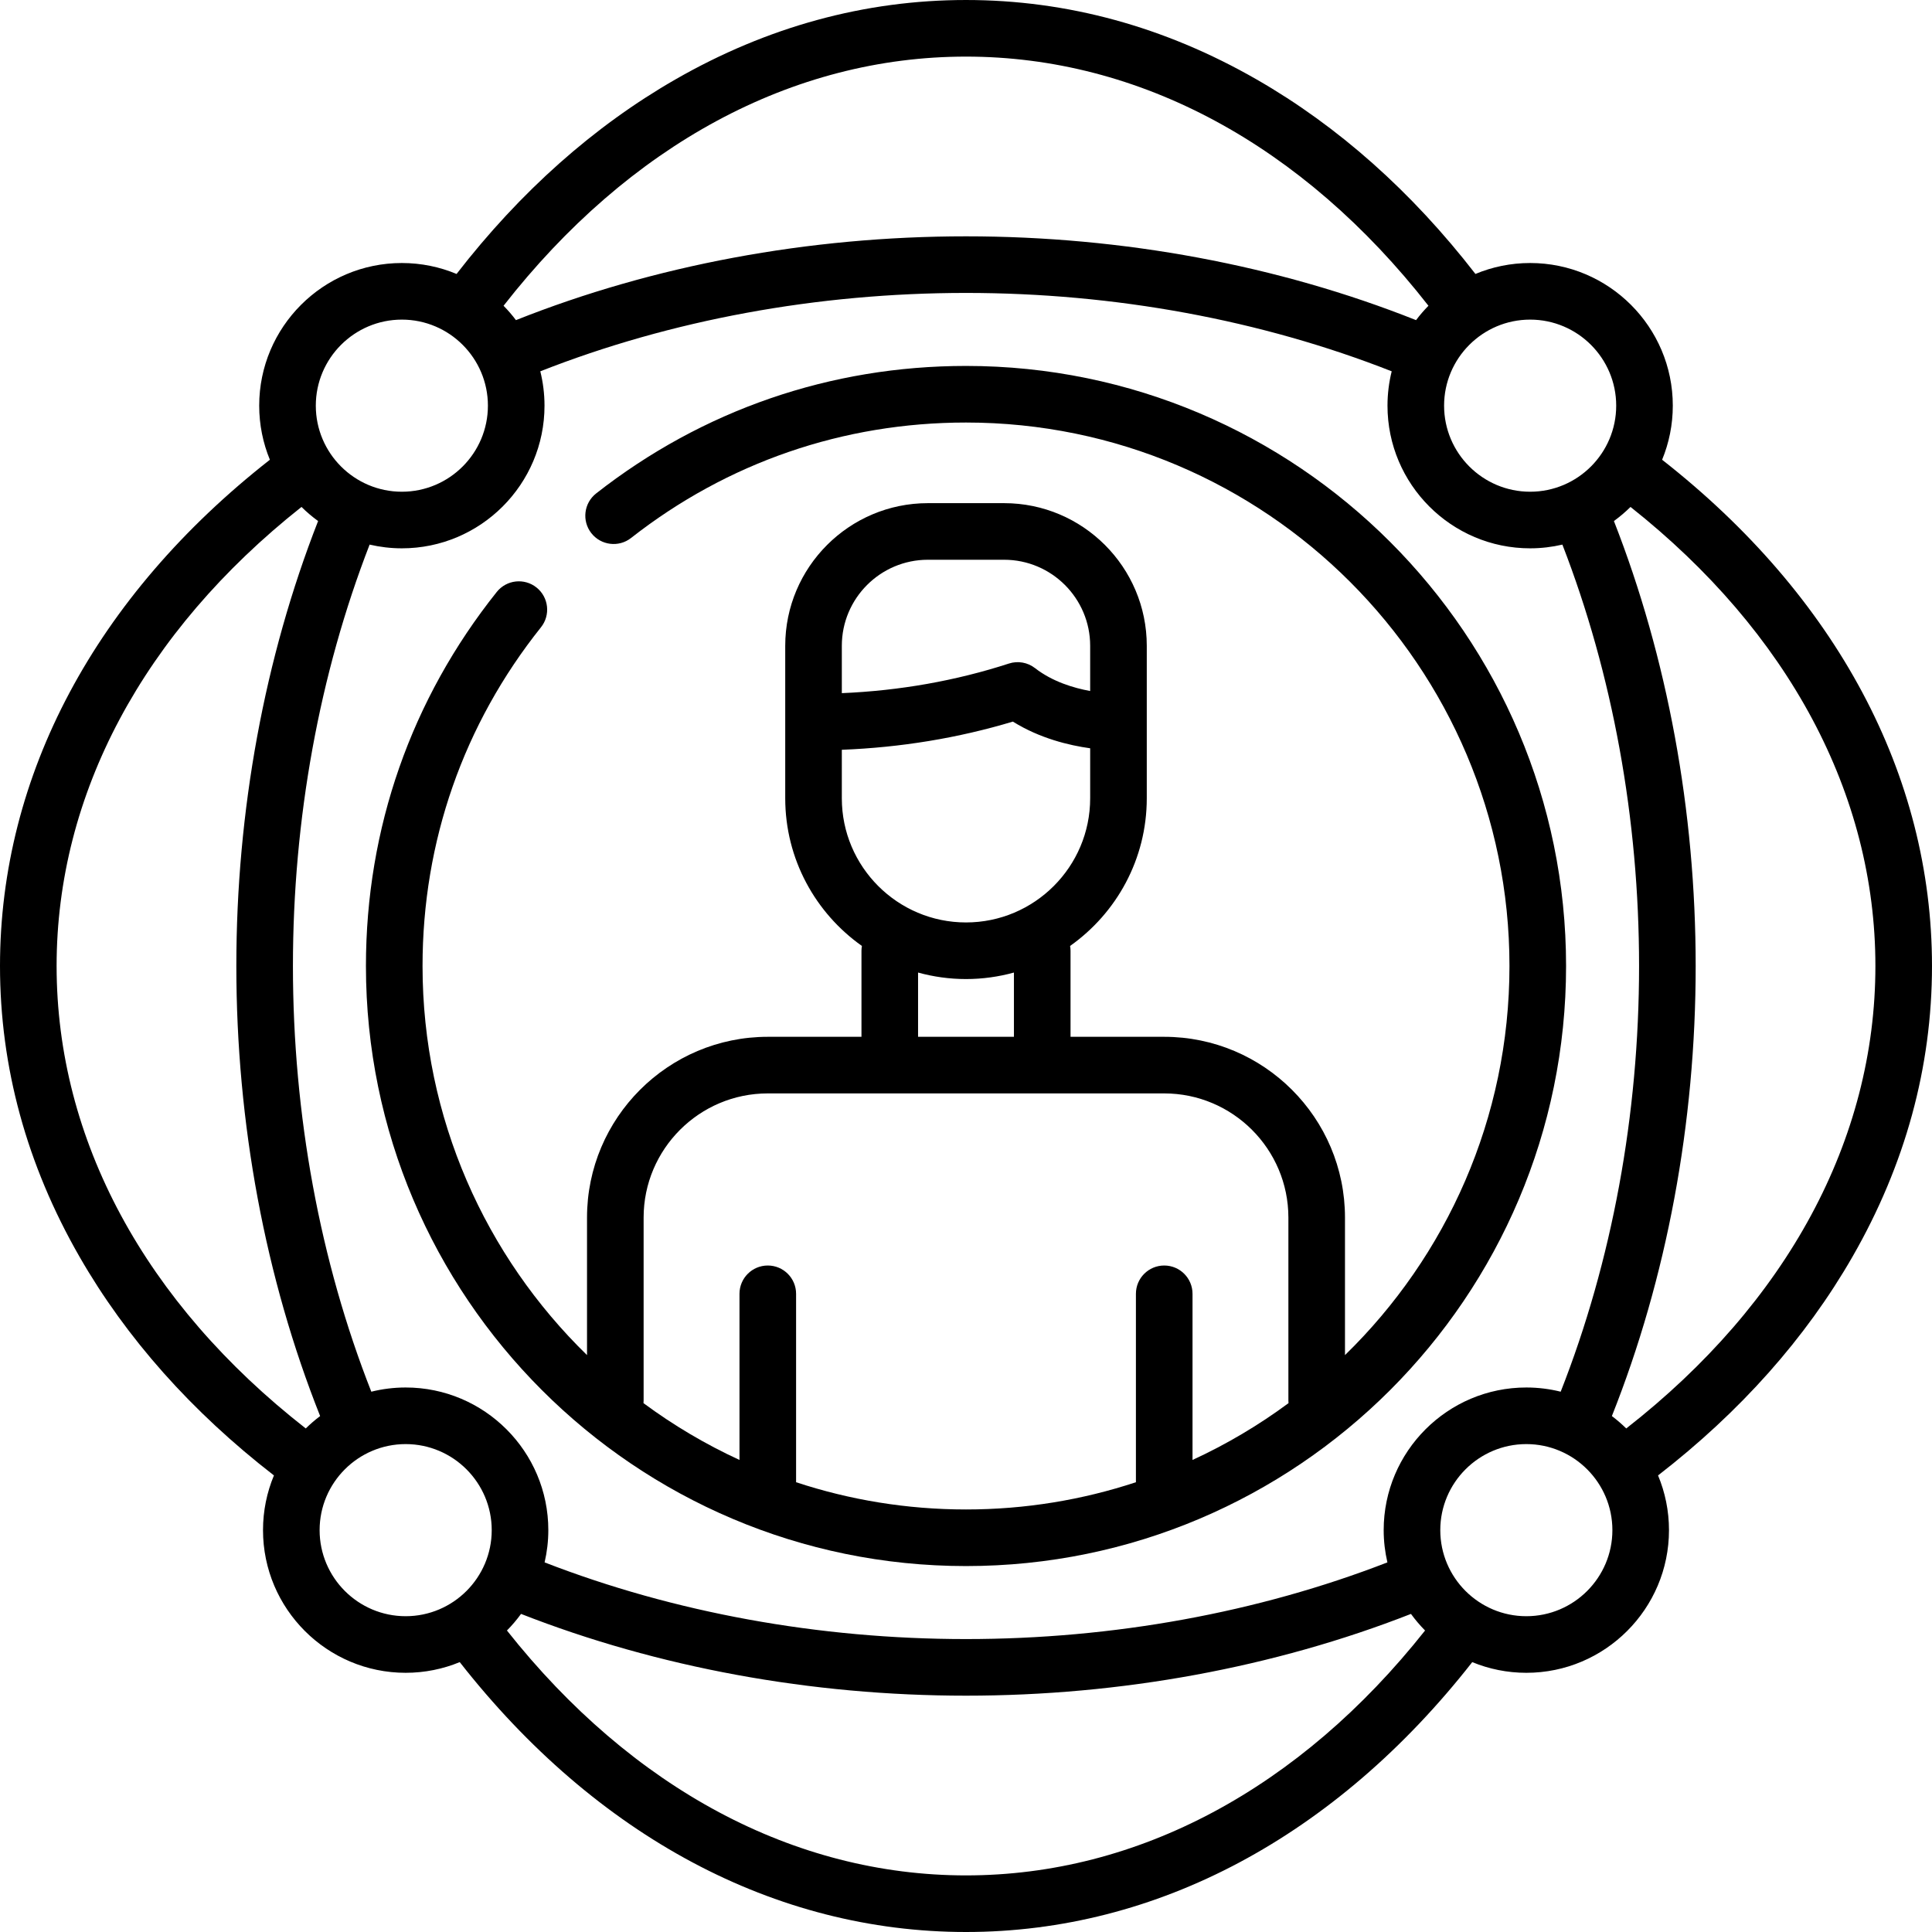
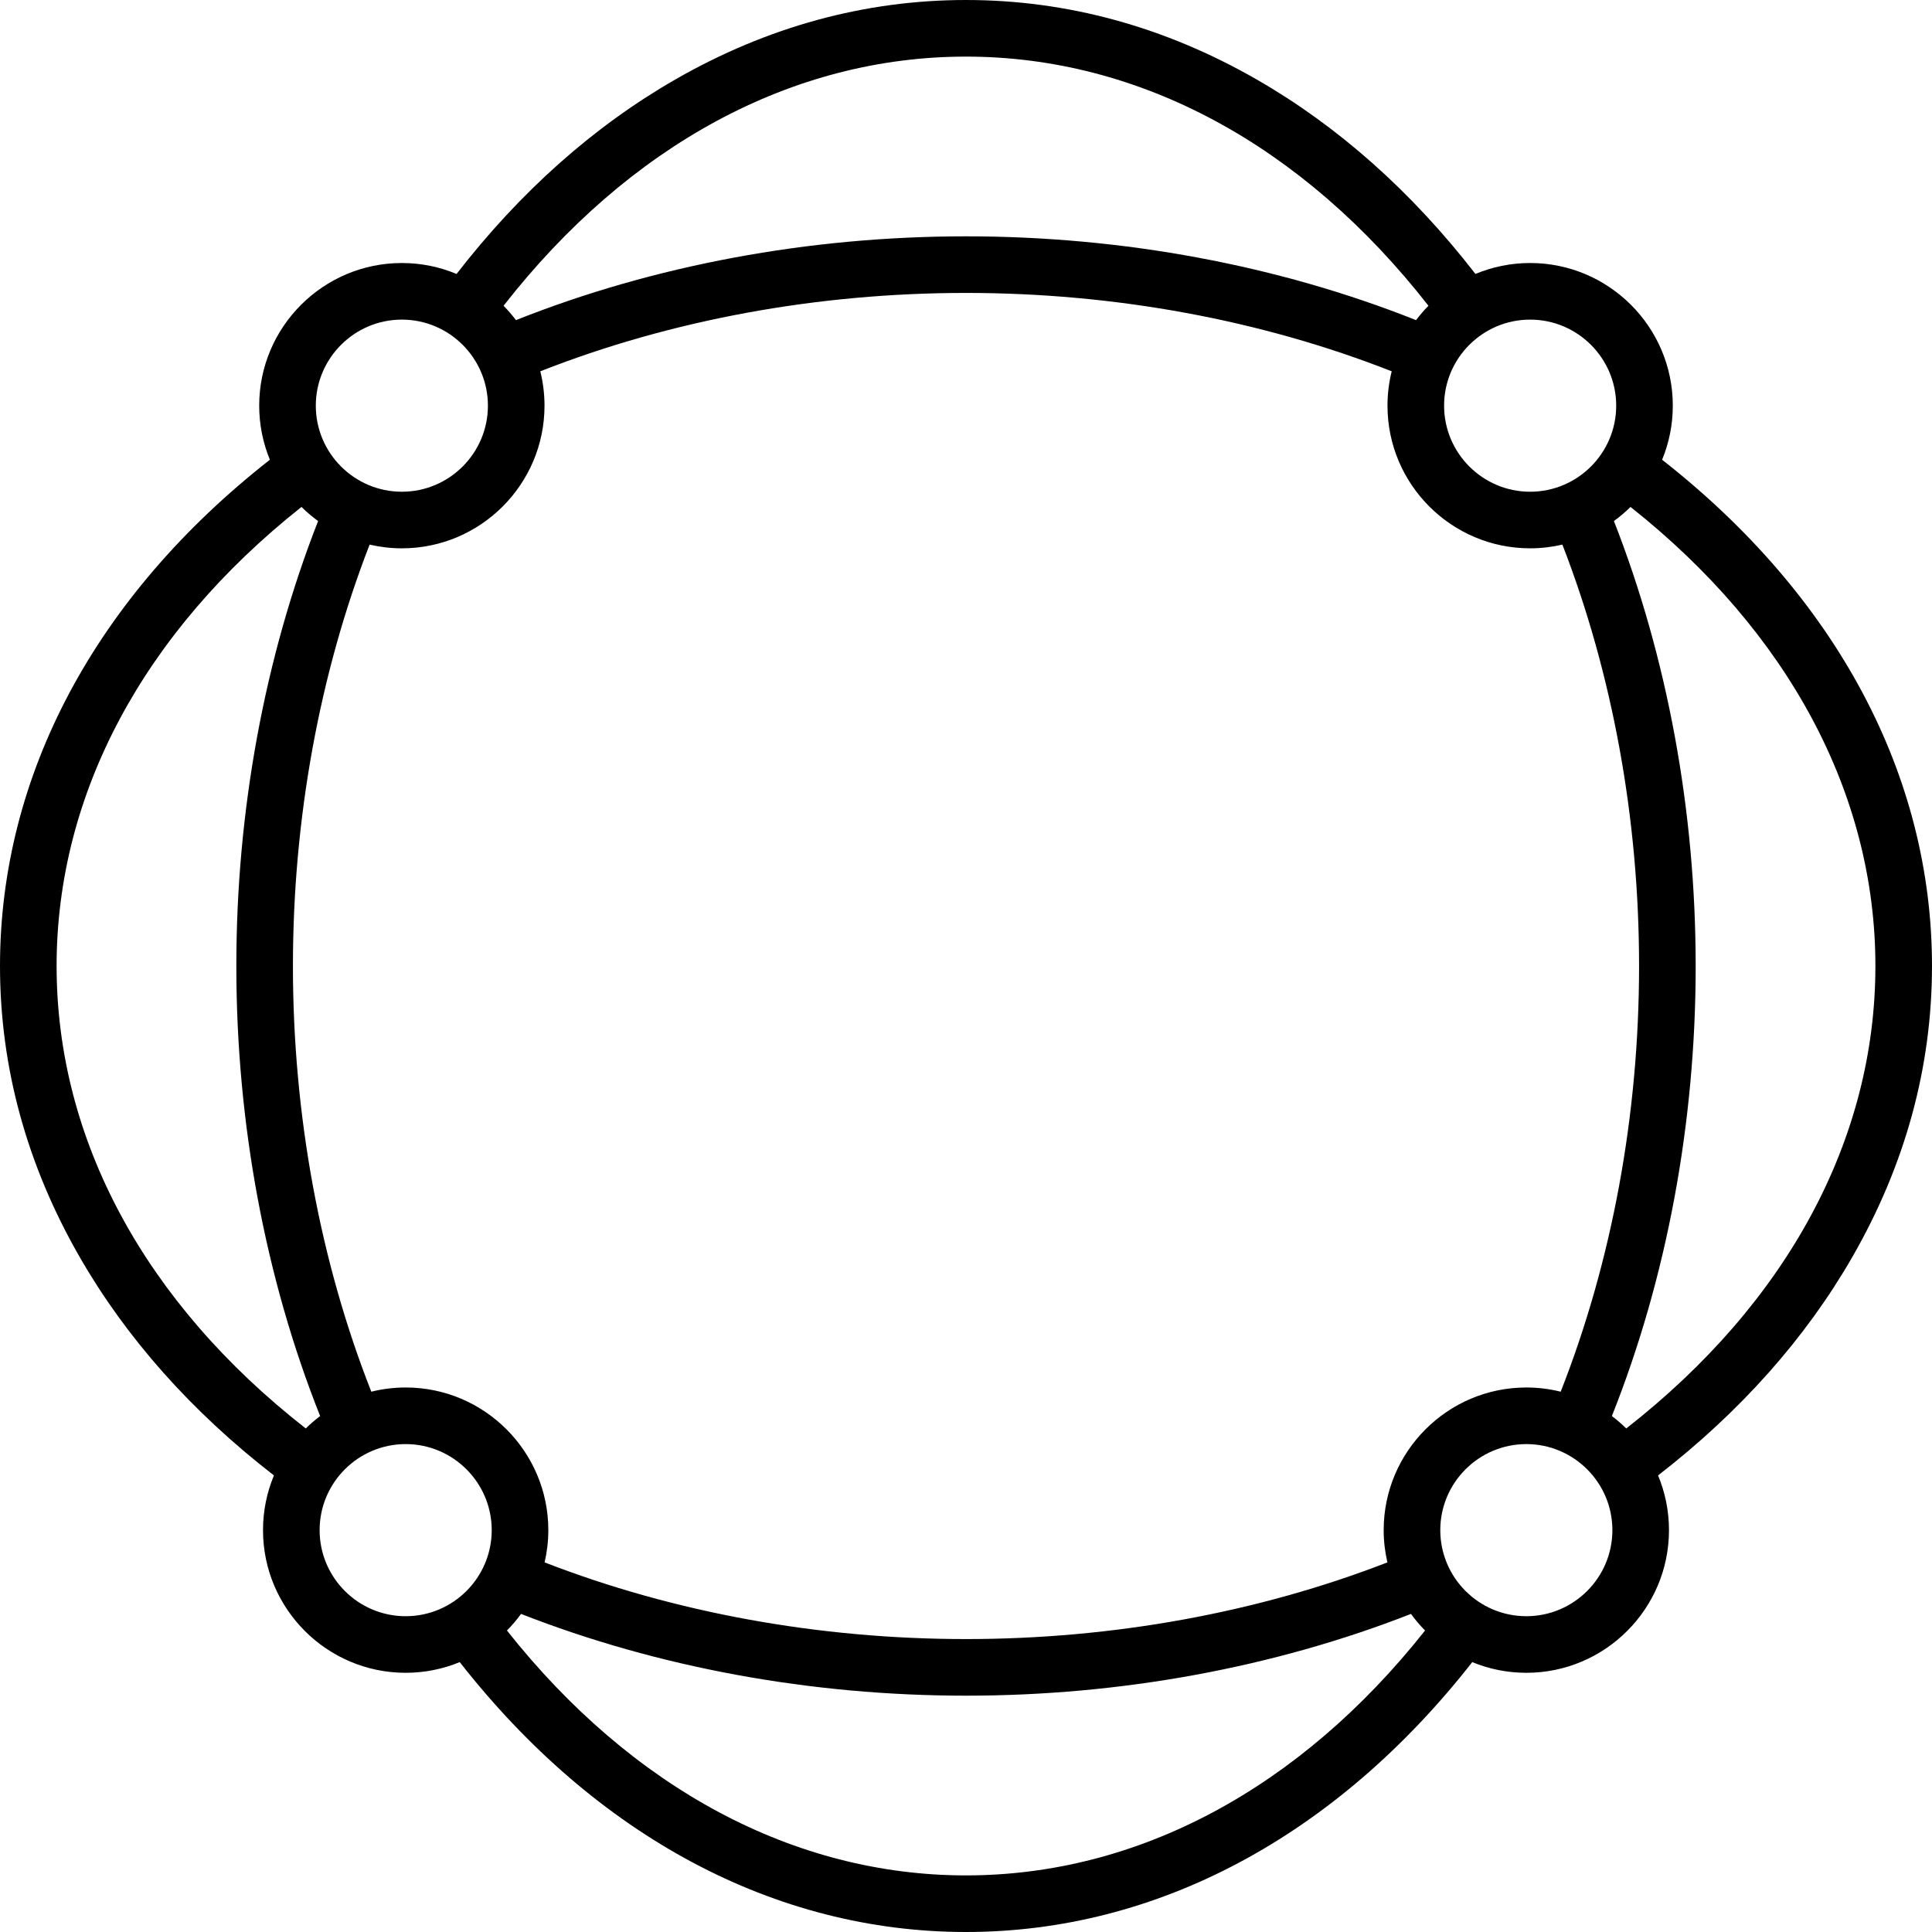
<svg xmlns="http://www.w3.org/2000/svg" id="Capa_1" height="512" viewBox="0 0 512 512" width="512">
-   <path d="m256 96.976c-35.915 0-69.807 11.684-98.013 33.787-3.26 2.555-3.832 7.27-1.277 10.529 2.556 3.26 7.271 3.831 10.529 1.277 25.54-20.015 56.233-30.594 88.761-30.594 79.416 0 144.024 64.609 144.024 144.024 0 40.389-16.718 76.941-43.589 103.119v-36.448c0-26.416-21.491-47.906-47.907-47.906h-24.825v-22.806c0-.436-.045-.861-.116-1.276 12.28-8.682 20.32-22.98 20.32-39.13v-40.406c0-20.846-16.959-37.805-37.805-37.805h-20.203c-20.846 0-37.805 16.959-37.805 37.805v40.406c0 16.15 8.041 30.448 20.32 39.13-.071.416-.116.84-.116 1.276v22.806h-24.825c-26.416 0-47.907 21.49-47.907 47.906v36.448c-26.871-26.178-43.589-62.73-43.589-103.119 0-32.994 10.854-64.033 31.387-89.764 2.583-3.237 2.054-7.956-1.184-10.54-3.238-2.583-7.957-2.054-10.541 1.185-22.678 28.416-34.663 62.69-34.663 99.12 0 87.687 71.338 159.024 159.024 159.024s159.024-71.337 159.024-159.024-71.337-159.024-159.024-159.024zm-32.907 74.17c0-12.574 10.23-22.805 22.805-22.805h20.203c12.575 0 22.805 10.23 22.805 22.805v11.981c-4.41-.804-10.03-2.498-14.609-6.065-1.962-1.529-4.556-1.985-6.922-1.217-14.09 4.569-28.954 7.2-44.282 7.847zm0 27.554c15.62-.606 30.824-3.107 45.332-7.468 7.099 4.437 14.885 6.296 20.482 7.072v13.249c0 18.145-14.762 32.906-32.907 32.906s-32.907-14.762-32.907-32.906zm20.204 59.036c4.049 1.115 8.305 1.723 12.703 1.723s8.655-.608 12.703-1.723v17.028h-25.406zm-32.325 135.071v-49.933c0-4.143-3.358-7.5-7.5-7.5s-7.5 3.357-7.5 7.5v44.028c-9.019-4.152-17.538-9.209-25.442-15.055.021-.227.035-.456.035-.689v-48.487c0-18.145 14.762-32.906 32.907-32.906h105.057c18.145 0 32.907 14.762 32.907 32.906v48.487c0 .233.014.462.035.689-7.903 5.846-16.422 10.903-25.442 15.055v-44.028c0-4.143-3.358-7.5-7.5-7.5s-7.5 3.357-7.5 7.5v49.933c-14.173 4.677-29.309 7.217-45.028 7.217s-30.856-2.54-45.029-7.217z" />
  <path d="m440.479 121.838c1.819-4.423 2.83-9.261 2.83-14.332 0-20.846-16.959-37.805-37.805-37.805-5.135 0-10.032 1.033-14.5 2.896-16.878-21.797-36.356-39.124-57.982-51.541-24.336-13.971-50.25-21.056-77.022-21.056s-52.686 7.085-77.022 21.057c-21.626 12.417-41.104 29.743-57.982 51.541-4.468-1.863-9.365-2.896-14.5-2.896-20.846 0-37.805 16.959-37.805 37.805 0 5.071 1.011 9.909 2.83 14.332-46.175 36.177-71.521 83.602-71.521 134.161 0 26.772 7.084 52.686 21.057 77.021 12.417 21.626 29.743 41.104 51.54 57.982-1.863 4.468-2.896 9.365-2.896 14.5 0 20.846 16.959 37.806 37.805 37.806 5.071 0 9.909-1.011 14.332-2.83 36.178 46.174 83.602 71.521 134.162 71.521 50.559 0 97.984-25.347 134.162-71.52 4.423 1.819 9.261 2.83 14.332 2.83 20.846 0 37.805-16.96 37.805-37.806 0-5.135-1.033-10.032-2.896-14.5 21.797-16.878 39.124-36.356 51.54-57.982 13.973-24.336 21.057-50.25 21.057-77.022 0-50.559-25.346-97.984-71.521-134.162zm-35.985 245.861c-20.846 0-37.805 16.959-37.805 37.805 0 2.939.348 5.796.986 8.544-34.294 13.308-72.742 20.322-111.675 20.322s-77.381-7.014-111.675-20.322c.638-2.748.986-5.605.986-8.544 0-20.846-16.959-37.805-37.805-37.805-3.138 0-6.185.391-9.103 1.115-13.604-34.56-20.773-73.399-20.773-112.814 0-38.934 7.014-77.382 20.323-111.674 2.748.637 5.605.986 8.543.986 20.846 0 37.805-16.96 37.805-37.806 0-3.138-.391-6.186-1.115-9.103 34.562-13.603 73.401-20.773 112.814-20.773s78.252 7.17 112.814 20.773c-.724 2.917-1.115 5.965-1.115 9.103 0 20.846 16.959 37.806 37.805 37.806 2.939 0 5.796-.348 8.543-.986 13.309 34.292 20.323 72.74 20.323 111.674 0 39.415-7.169 78.254-20.773 112.814-2.918-.724-5.965-1.115-9.103-1.115zm23.815-260.193c0 12.575-10.23 22.806-22.805 22.806s-22.805-10.23-22.805-22.806c0-12.574 10.23-22.805 22.805-22.805s22.805 10.231 22.805 22.805zm-172.309-92.506c45.972 0 89.255 23.395 122.553 66.029-1.175 1.196-2.275 2.466-3.284 3.809-36.545-14.536-77.626-22.208-119.269-22.208s-82.724 7.673-119.269 22.208c-1.009-1.343-2.109-2.613-3.284-3.809 33.298-42.634 76.581-66.029 122.553-66.029zm-149.504 69.701c12.575 0 22.805 10.23 22.805 22.805s-10.23 22.806-22.805 22.806-22.805-10.23-22.805-22.806c0-12.574 10.23-22.805 22.805-22.805zm-91.496 171.299c0-45.511 22.994-88.473 64.899-121.657 1.367 1.355 2.839 2.602 4.399 3.738-14.183 36.221-21.668 76.835-21.668 117.919 0 41.645 7.673 82.726 22.207 119.27-1.342 1.009-2.612 2.109-3.808 3.283-42.634-33.299-66.029-76.582-66.029-122.553zm69.701 149.504c0-12.574 10.23-22.805 22.805-22.805s22.805 10.23 22.805 22.805-10.23 22.806-22.805 22.806-22.805-10.231-22.805-22.806zm171.299 91.496c-45.512 0-88.473-22.994-121.657-64.899 1.355-1.367 2.602-2.839 3.737-4.398 36.222 14.182 76.836 21.668 117.92 21.668s81.698-7.485 117.92-21.668c1.135 1.559 2.382 3.031 3.737 4.399-33.184 41.904-76.146 64.898-121.657 64.898zm148.494-68.69c-12.575 0-22.805-10.23-22.805-22.806 0-12.574 10.23-22.805 22.805-22.805s22.805 10.23 22.805 22.805-10.231 22.806-22.805 22.806zm26.477-49.757c-1.196-1.175-2.466-2.275-3.808-3.284 14.535-36.544 22.208-77.625 22.208-119.27 0-41.084-7.485-81.698-21.668-117.919 1.56-1.135 3.032-2.383 4.399-3.738 41.904 33.185 64.898 76.147 64.898 121.658 0 45.971-23.395 89.254-66.029 122.553z" />
</svg>